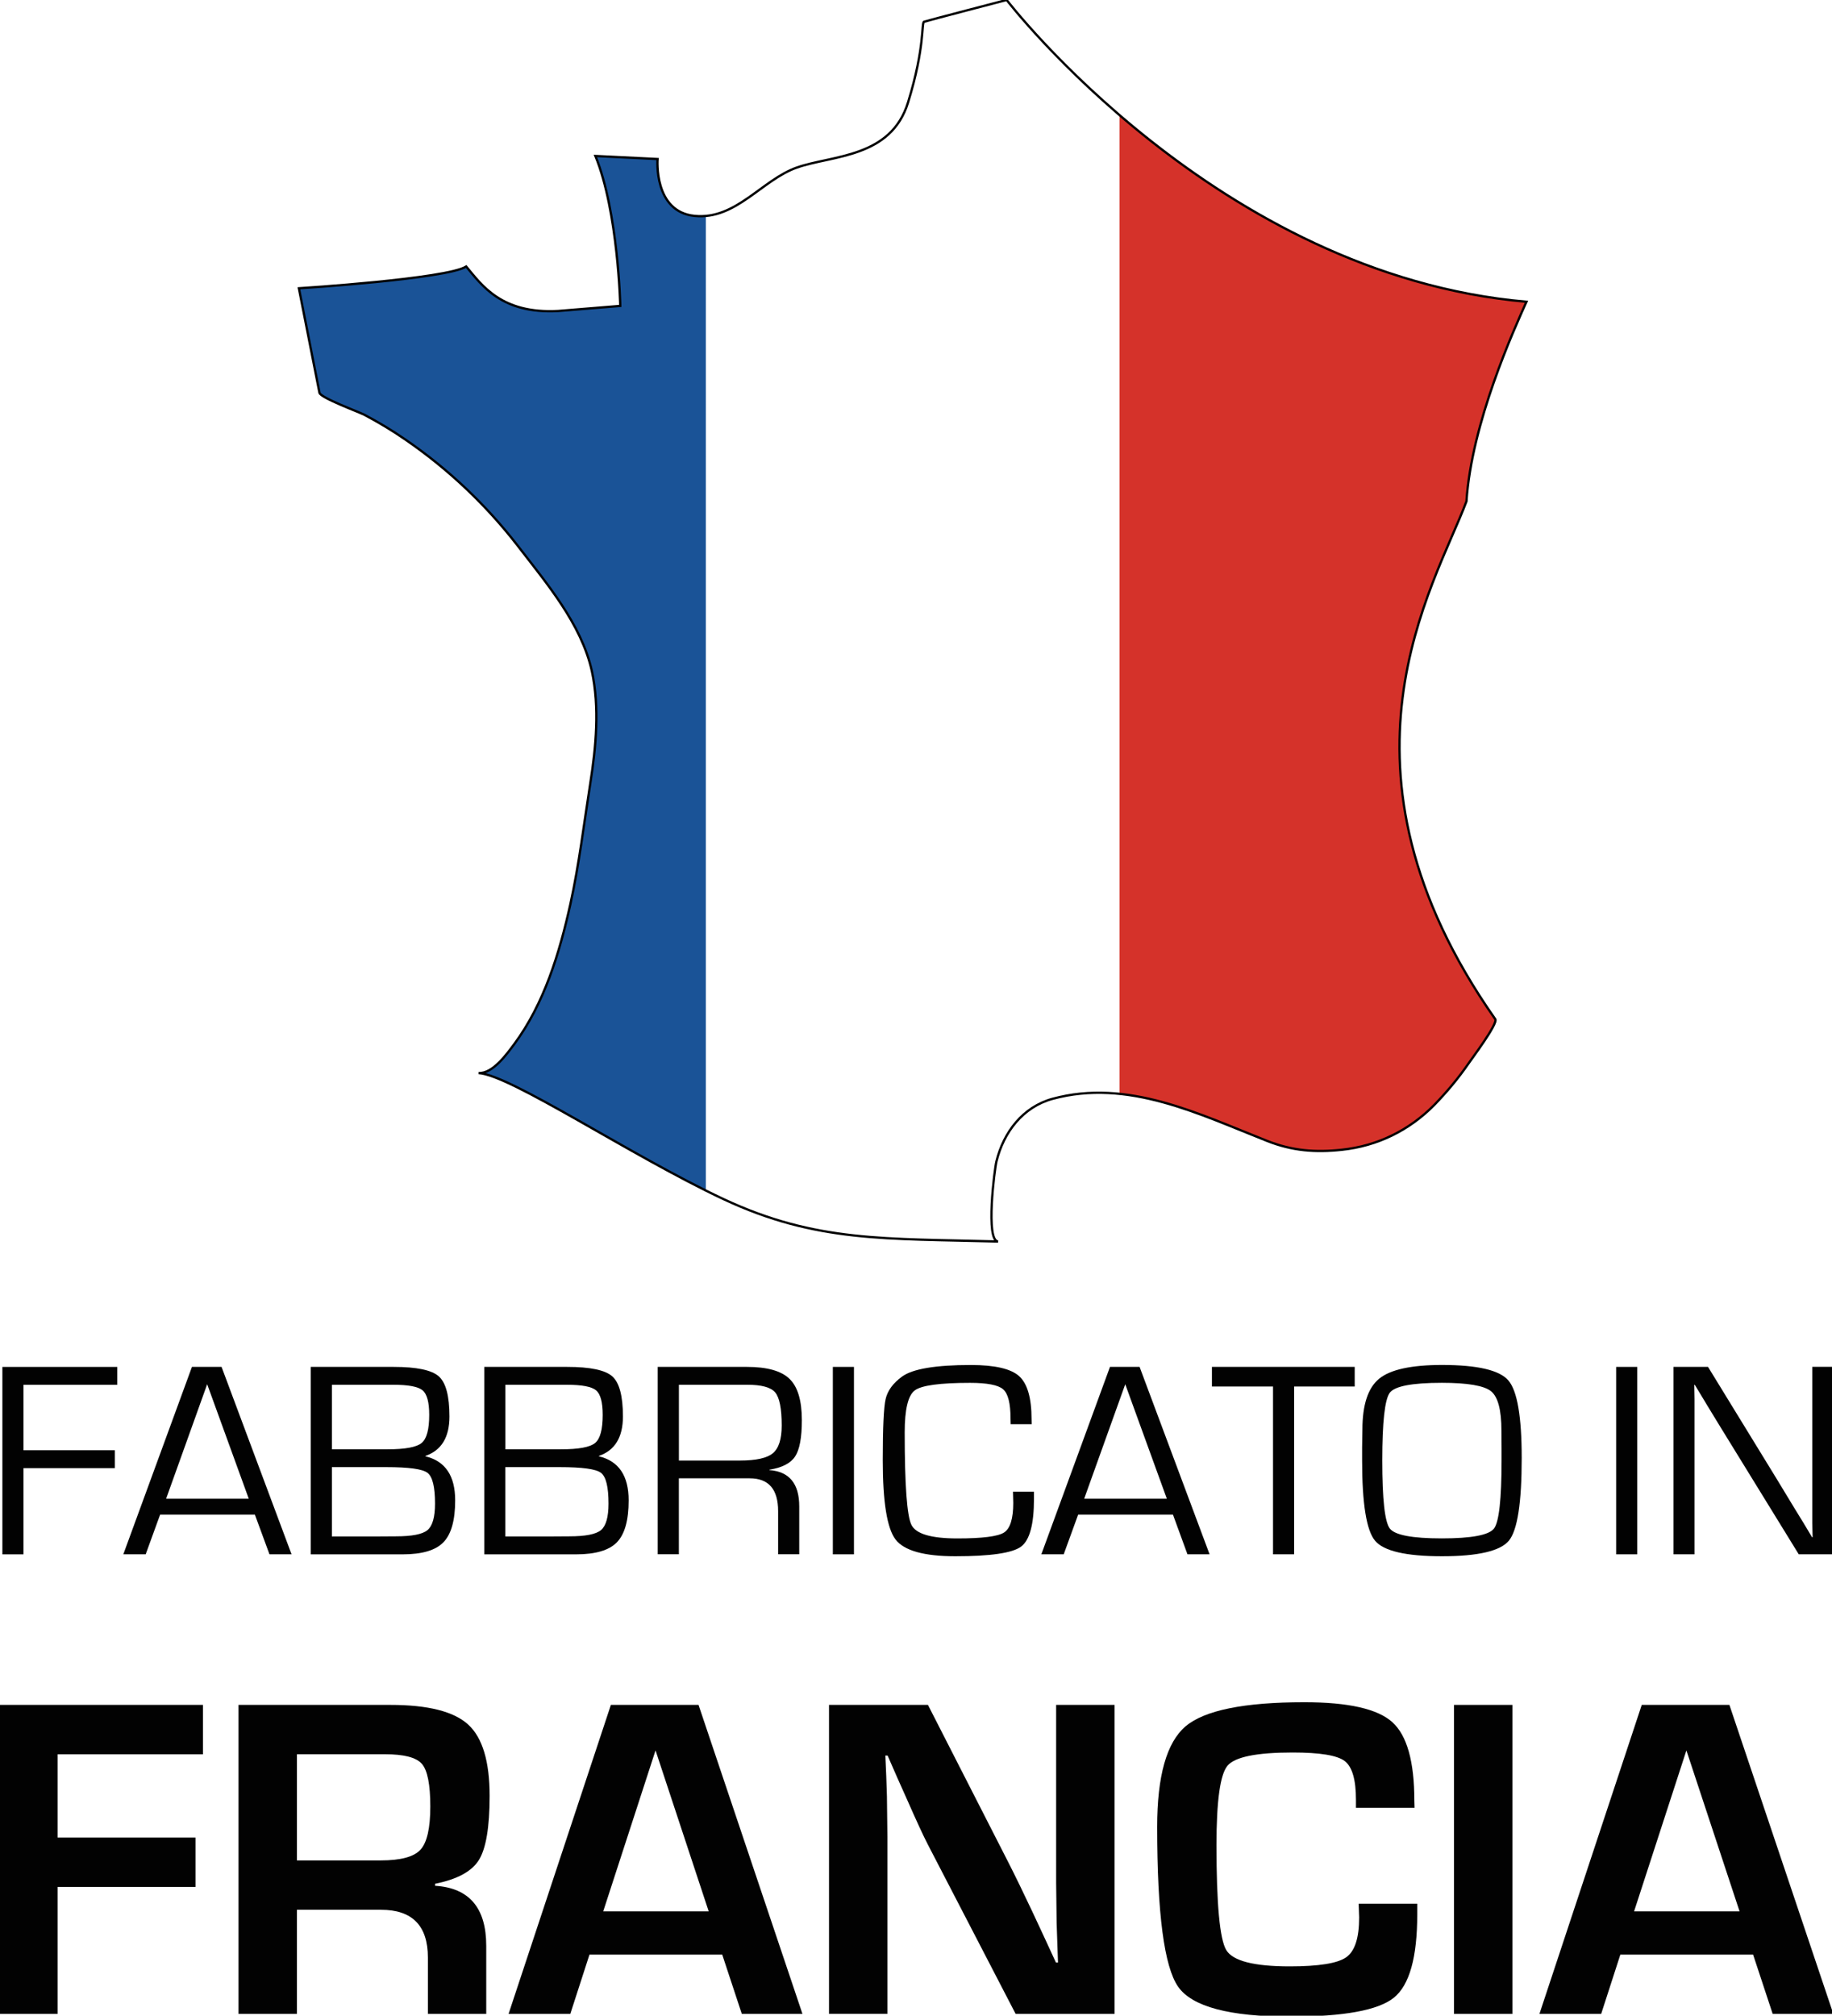
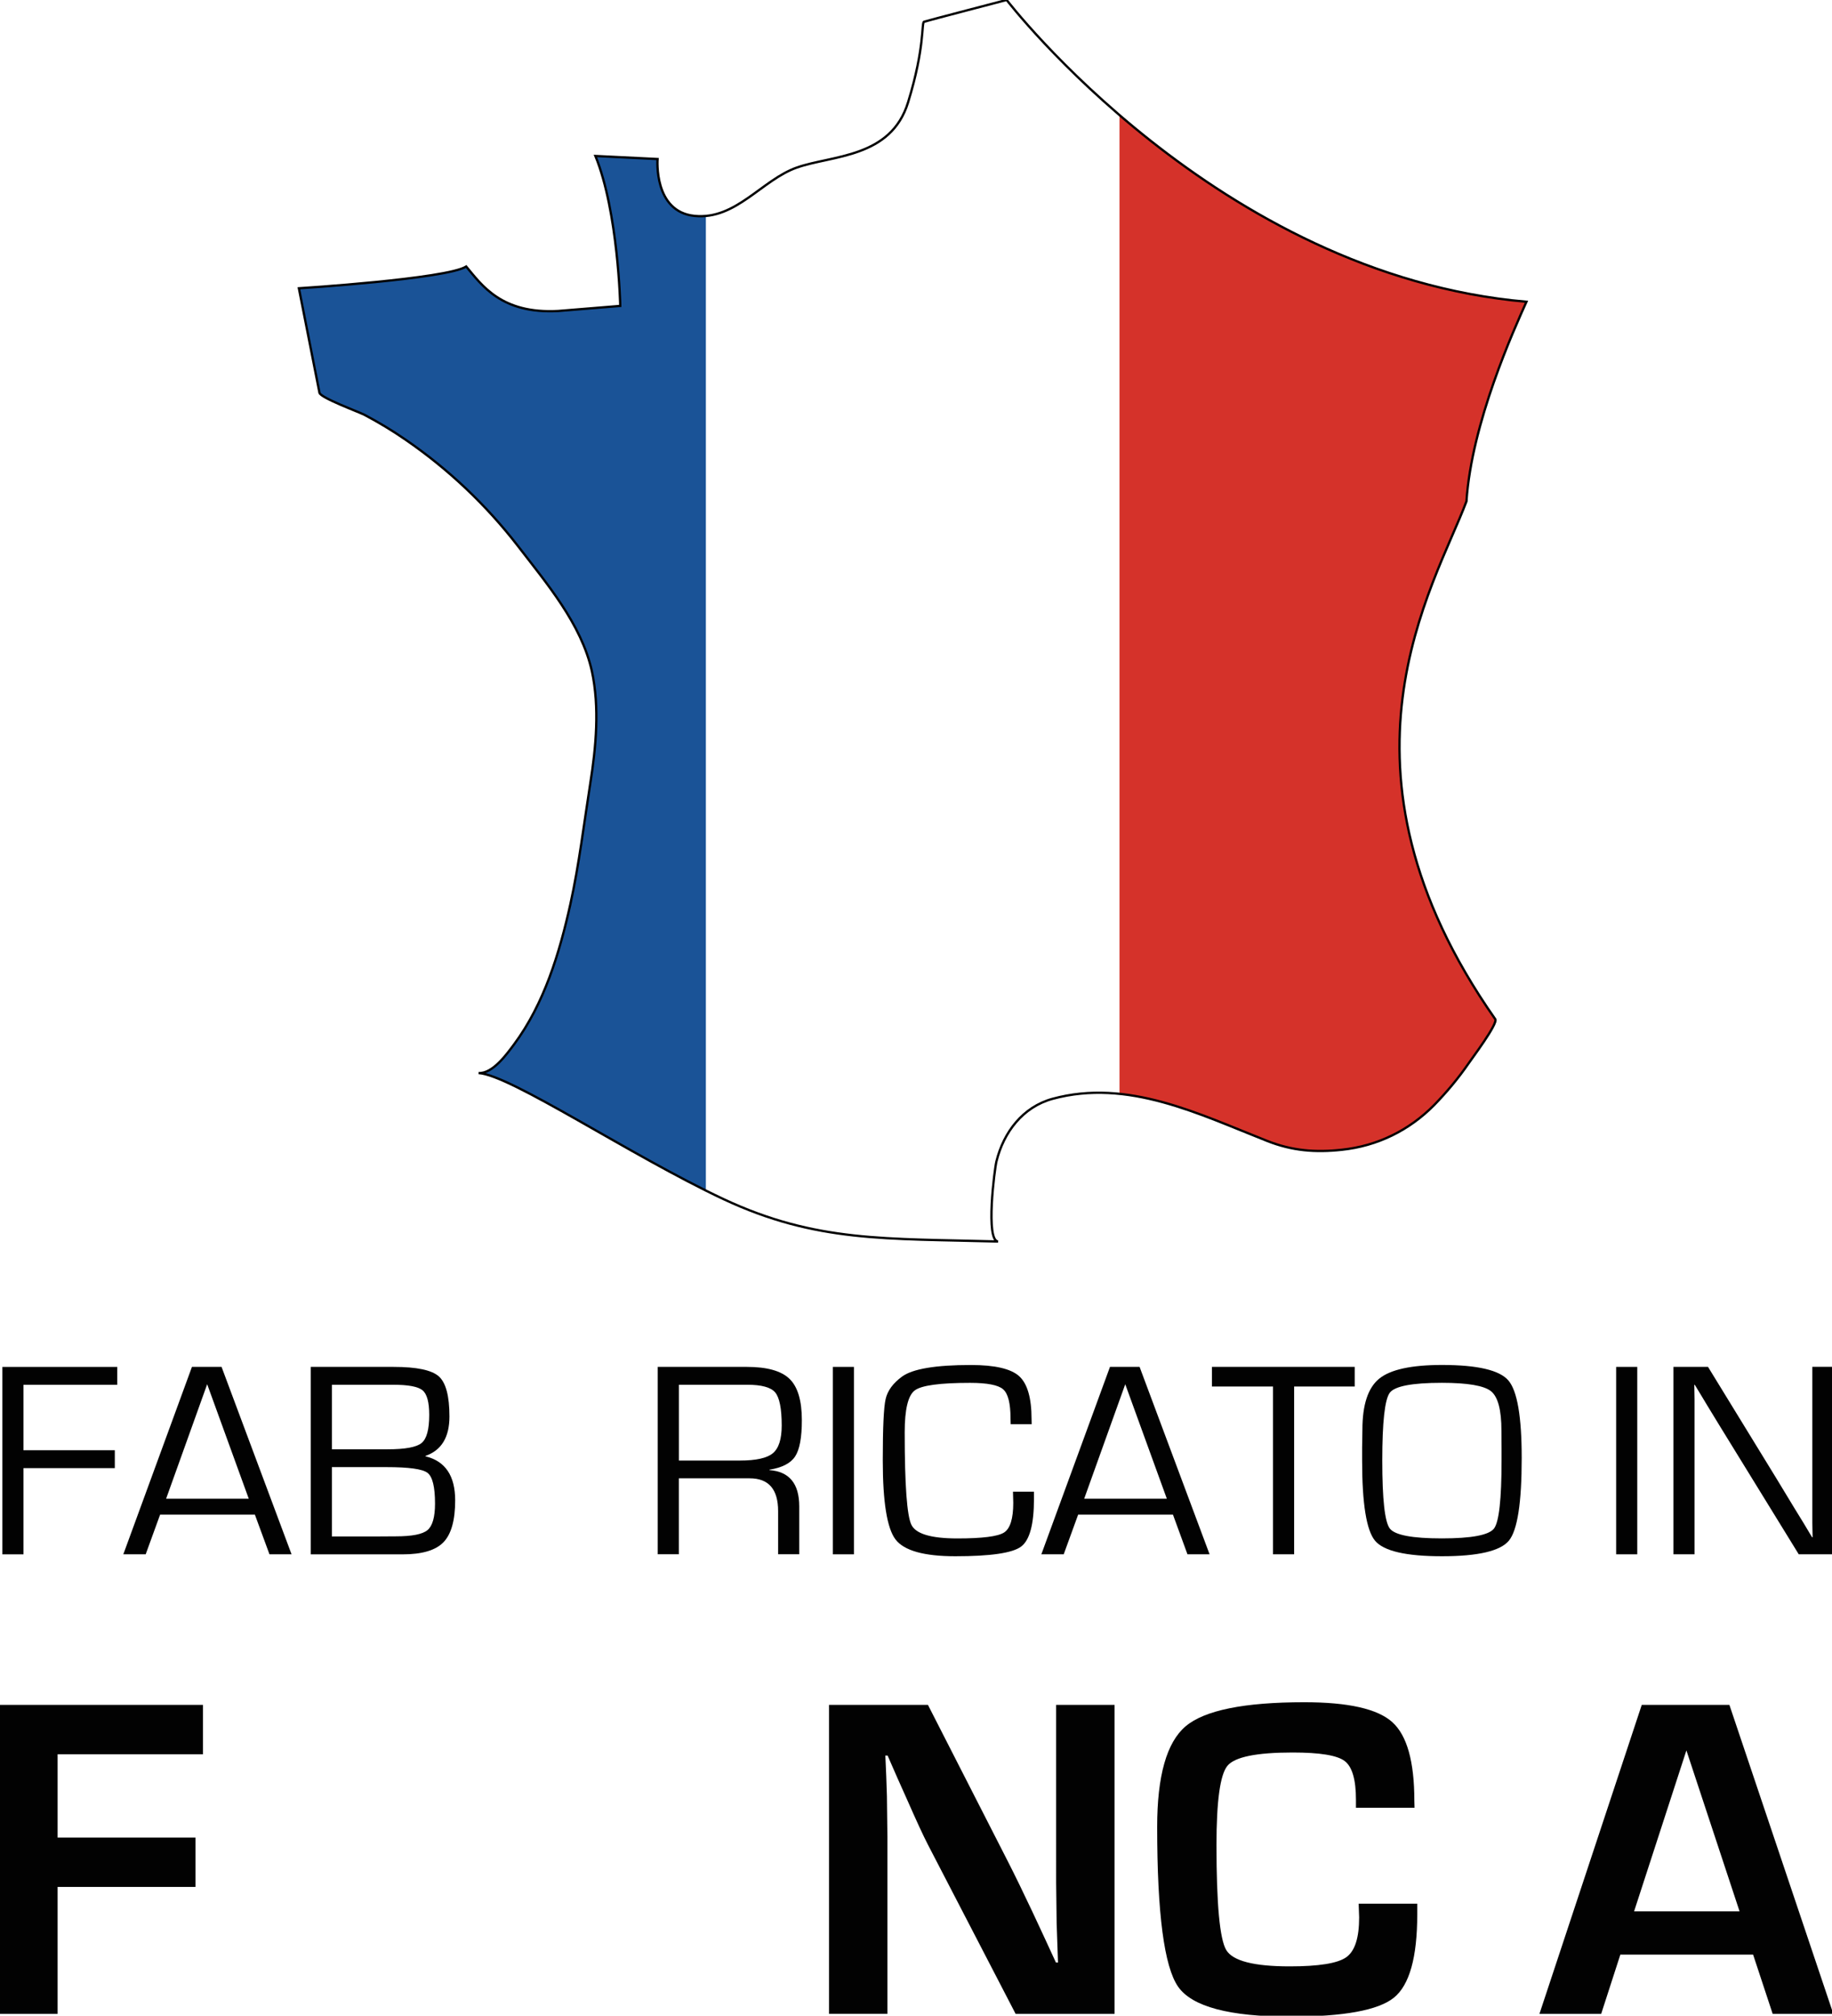
<svg xmlns="http://www.w3.org/2000/svg" xmlns:xlink="http://www.w3.org/1999/xlink" version="1.1" id="Calque_1" x="0px" y="0px" viewBox="0 0 45.461 50" enable-background="new 0 0 45.461 50" xml:space="preserve">
  <g>
    <g>
      <g>
        <g>
          <defs>
            <path id="SVGID_00000026131056639623984360000015133301205012396167_" d="M11.876,26.617c0.352,0.022,0.708-0.482,0.88-0.711       c0.75-1.011,1.131-2.274,1.399-3.484c0.217-0.99,0.336-1.992,0.493-2.992c0.142-0.895,0.234-1.884,0.039-2.783       c-0.259-1.169-1.13-2.186-1.84-3.11c-0.785-1.014-1.722-1.901-2.78-2.628c-0.327-0.227-0.672-0.433-1.023-0.619       c-0.148-0.076-1.089-0.421-1.116-0.547L7.417,7.151c0,0,3.664-0.232,4.152-0.54c0.386,0.462,0.874,1.181,2.284,1.103       l1.539-0.126c0,0-0.052-2.334-0.617-3.719l1.542,0.076c0,0-0.104,1.312,0.922,1.411c1.025,0.101,1.669-0.897,2.538-1.201       c0.872-0.306,2.332-0.231,2.757-1.617c0.426-1.384,0.326-1.975,0.398-1.999c0.073-0.025,2.048-0.54,2.048-0.54       s5.23,6.819,12.899,7.486c-0.311,0.694-1.361,3-1.489,4.951c-0.796,2.125-3.67,6.589,0.715,12.845       c0.074,0.109-0.595,0.995-0.663,1.098c-0.253,0.367-0.54,0.71-0.851,1.03c-0.623,0.632-1.413,1.018-2.292,1.111       c-0.661,0.072-1.233,0.026-1.852-0.218c-1.688-0.664-3.461-1.555-5.33-1.045c-0.738,0.203-1.211,0.827-1.39,1.55       c-0.049,0.195-0.276,1.979,0.042,1.989c-2.768-0.078-4.514,0.027-6.818-1.053C15.651,28.665,12.671,26.662,11.876,26.617z" />
          </defs>
          <clipPath id="SVGID_00000115496499674584293440000000734085781679697854_">
            <use xlink:href="#SVGID_00000026131056639623984360000015133301205012396167_" overflow="visible" />
          </clipPath>
          <g clip-path="url(#SVGID_00000115496499674584293440000000734085781679697854_)">
            <path fill="#D5322A" d="M27.78-3.818h13.198V32.99H27.78V-3.818z" />
            <path fill="#1A5397" d="M4.317-3.818h13.199V32.99H4.317V-3.818z" />
          </g>
        </g>
      </g>
    </g>
    <g>
      <path id="C_3_" fill="none" stroke="#000000" stroke-width="0.057" stroke-miterlimit="10" d="M11.876,26.617    c0.352,0.022,0.708-0.482,0.88-0.711c0.75-1.011,1.131-2.274,1.399-3.484c0.217-0.99,0.336-1.992,0.493-2.992    c0.142-0.895,0.234-1.884,0.039-2.783c-0.259-1.169-1.13-2.186-1.84-3.11c-0.785-1.014-1.722-1.901-2.78-2.628    c-0.327-0.227-0.672-0.433-1.023-0.619c-0.148-0.076-1.089-0.421-1.116-0.547L7.417,7.151c0,0,3.664-0.232,4.152-0.54    c0.386,0.462,0.874,1.181,2.284,1.103l1.539-0.126c0,0-0.052-2.334-0.617-3.719l1.542,0.076c0,0-0.104,1.312,0.922,1.411    c1.025,0.101,1.669-0.897,2.538-1.201c0.872-0.306,2.332-0.231,2.757-1.617c0.426-1.384,0.326-1.975,0.398-1.999    c0.073-0.025,2.048-0.54,2.048-0.54s5.23,6.819,12.899,7.486c-0.311,0.694-1.361,3-1.489,4.951    c-0.796,2.125-3.67,6.589,0.715,12.845c0.074,0.109-0.595,0.995-0.663,1.098c-0.253,0.367-0.54,0.71-0.851,1.03    c-0.623,0.632-1.413,1.018-2.292,1.111c-0.661,0.072-1.233,0.026-1.852-0.218c-1.688-0.664-3.461-1.555-5.33-1.045    c-0.738,0.203-1.211,0.827-1.39,1.55c-0.049,0.195-0.276,1.979,0.042,1.989c-2.768-0.078-4.514,0.027-6.818-1.053    C15.651,28.665,12.671,26.662,11.876,26.617z" />
    </g>
  </g>
  <g>
    <g>
      <path fill="#020202" d="M0.583,34.349v1.625h2.266v0.443H0.583v2.139H0.059v-4.649H2.91v0.443H0.583z" />
      <path fill="#020202" d="M6.325,37.571H3.973l-0.358,0.984H3.06l1.703-4.649h0.735l1.737,4.649H6.687L6.325,37.571z M6.173,37.176    l-1.032-2.84l-1.019,2.84H6.173z" />
      <path fill="#020202" d="M7.712,38.555v-4.649H9.77c0.569,0,0.942,0.078,1.119,0.235c0.176,0.157,0.264,0.488,0.264,0.995    c0,0.516-0.199,0.841-0.596,0.978v0.01c0.492,0.118,0.738,0.482,0.738,1.093c0,0.493-0.097,0.839-0.291,1.039    s-0.531,0.3-1.013,0.3H7.712z M8.236,35.95h1.38c0.438,0,0.721-0.052,0.847-0.157s0.188-0.337,0.188-0.698    c0-0.313-0.055-0.516-0.165-0.608s-0.353-0.138-0.728-0.138H8.236V35.95z M8.236,38.112h1.114l0.474-0.003    c0.399,0,0.661-0.051,0.785-0.155c0.123-0.104,0.186-0.322,0.186-0.656c0-0.416-0.062-0.67-0.188-0.765s-0.465-0.141-1.019-0.141    H8.236V38.112z" />
-       <path fill="#020202" d="M12.017,38.555v-4.649h2.058c0.569,0,0.942,0.078,1.119,0.235c0.176,0.157,0.264,0.488,0.264,0.995    c0,0.516-0.199,0.841-0.596,0.978v0.01c0.492,0.118,0.738,0.482,0.738,1.093c0,0.493-0.097,0.839-0.291,1.039    s-0.531,0.3-1.013,0.3H12.017z M12.541,35.95h1.38c0.438,0,0.721-0.052,0.847-0.157s0.188-0.337,0.188-0.698    c0-0.313-0.055-0.516-0.165-0.608s-0.353-0.138-0.728-0.138h-1.522V35.95z M12.541,38.112h1.114l0.474-0.003    c0.399,0,0.661-0.051,0.785-0.155c0.123-0.104,0.186-0.322,0.186-0.656c0-0.416-0.062-0.67-0.188-0.765s-0.465-0.141-1.019-0.141    h-1.353V38.112z" />
      <path fill="#020202" d="M16.321,38.555v-4.649h2.214c0.5,0,0.852,0.099,1.056,0.296c0.205,0.197,0.307,0.54,0.307,1.028    c0,0.429-0.056,0.729-0.167,0.897c-0.11,0.169-0.323,0.279-0.637,0.329v0.01c0.493,0.037,0.739,0.336,0.739,0.899v1.188h-0.524    v-1.069c0-0.543-0.235-0.814-0.705-0.814H18.43h-1.584v1.883H16.321z M16.846,36.229h1.516c0.4,0,0.673-0.061,0.817-0.182    c0.146-0.122,0.219-0.351,0.219-0.687c0-0.42-0.055-0.693-0.162-0.821c-0.107-0.127-0.339-0.19-0.693-0.19h-1.696V36.229z" />
      <path fill="#020202" d="M21.191,33.906v4.649h-0.524v-4.649H21.191z" />
      <path fill="#020202" d="M25.137,37.002h0.521v0.177c0,0.633-0.107,1.029-0.323,1.187s-0.759,0.237-1.628,0.237    c-0.779,0-1.273-0.139-1.485-0.417c-0.211-0.278-0.316-0.933-0.316-1.963c0-0.806,0.023-1.313,0.071-1.521    c0.048-0.208,0.185-0.394,0.409-0.557c0.264-0.191,0.832-0.286,1.706-0.286c0.593,0,0.992,0.092,1.197,0.276    s0.309,0.54,0.309,1.066l0.003,0.126h-0.521l-0.004-0.143c0-0.375-0.061-0.616-0.183-0.722c-0.121-0.107-0.396-0.16-0.822-0.16    c-0.749,0-1.207,0.062-1.372,0.188c-0.166,0.125-0.249,0.471-0.249,1.039c0,1.306,0.056,2.071,0.167,2.295    c0.111,0.225,0.491,0.337,1.141,0.337c0.618,0,1.003-0.049,1.156-0.146s0.23-0.343,0.23-0.736L25.137,37.002z" />
      <path fill="#020202" d="M29.107,37.571h-2.353l-0.358,0.984h-0.555l1.703-4.649h0.735l1.737,4.649h-0.549L29.107,37.571z     M28.955,37.176l-1.032-2.84l-1.019,2.84H28.955z" />
      <path fill="#020202" d="M32.114,34.393v4.162H31.59v-4.162h-1.516v-0.487h3.543v0.487H32.114z" />
      <path fill="#020202" d="M35.783,33.858c0.879,0,1.428,0.128,1.648,0.385c0.22,0.257,0.33,0.898,0.33,1.924    c0,1.106-0.105,1.788-0.316,2.047c-0.212,0.259-0.766,0.389-1.662,0.389c-0.893,0-1.446-0.128-1.661-0.385    c-0.214-0.256-0.321-0.919-0.321-1.989v-0.327l0.007-0.439c0-0.617,0.139-1.039,0.417-1.265    C34.503,33.972,35.022,33.858,35.783,33.858z M35.779,34.301c-0.735,0-1.166,0.082-1.291,0.245    c-0.124,0.164-0.187,0.725-0.187,1.683c0,0.96,0.062,1.522,0.187,1.686c0.125,0.163,0.556,0.245,1.291,0.245    c0.738,0,1.17-0.082,1.295-0.245c0.124-0.164,0.187-0.726,0.187-1.686v-0.303l-0.003-0.439c0-0.513-0.087-0.839-0.259-0.978    C36.826,34.371,36.42,34.301,35.779,34.301z" />
      <path fill="#020202" d="M40.629,33.906v4.649h-0.524v-4.649H40.629z" />
      <path fill="#020202" d="M45.497,33.906v4.649h-0.861l-1.948-3.164L42.37,34.87l-0.156-0.259l-0.157-0.259h-0.013l0.003,0.173    l0.003,0.177v0.347v3.505h-0.524v-4.649h0.858l1.7,2.772l0.442,0.729l0.222,0.361l0.218,0.364h0.014l-0.004-0.174l-0.003-0.177    v-0.348v-3.528H45.497z" />
    </g>
  </g>
  <g>
    <g>
      <path fill="#020202" d="M1.429,43.515v2.066h3.422v1.224H1.429v3.15h-1.449V42.29h5.056v1.225H1.429z" />
-       <path fill="#020202" d="M5.919,49.955V42.29h3.765c0.936,0,1.58,0.163,1.935,0.489s0.531,0.916,0.531,1.769    c0,0.774-0.089,1.304-0.266,1.589s-0.54,0.481-1.088,0.59v0.05c0.847,0.052,1.27,0.548,1.27,1.488v1.69h-1.448v-1.398    c0-0.79-0.388-1.185-1.163-1.185H7.368v2.583H5.919z M7.368,46.148h2.08c0.496,0,0.825-0.089,0.987-0.267s0.243-0.535,0.243-1.07    c0-0.546-0.07-0.899-0.21-1.059s-0.446-0.238-0.92-0.238H7.368V46.148z" />
-       <path fill="#020202" d="M17.922,48.484h-3.294l-0.476,1.471H12.62l2.539-7.665h2.175l2.579,7.665h-1.505L17.922,48.484z     M17.586,47.411l-1.319-3.992l-1.298,3.992H17.586z" />
      <path fill="#020202" d="M27.658,42.29v7.665h-2.455l-2.181-4.206c-0.108-0.209-0.278-0.576-0.509-1.101l-0.246-0.55l-0.241-0.551    h-0.056l0.022,0.506l0.017,0.5l0.012,1.005v4.396h-1.449V42.29h2.455l1.985,3.886c0.176,0.345,0.379,0.762,0.61,1.252l0.291,0.624    l0.29,0.629h0.051l-0.017-0.494l-0.017-0.494l-0.012-0.988V42.29H27.658z" />
      <path fill="#020202" d="M33.715,47.221h1.454v0.264c0,1.067-0.193,1.757-0.581,2.069c-0.389,0.312-1.246,0.469-2.573,0.469    c-1.506,0-2.433-0.247-2.779-0.741s-0.521-1.815-0.521-3.964c0-1.265,0.235-2.097,0.705-2.496c0.47-0.398,1.452-0.598,2.947-0.598    c1.089,0,1.815,0.164,2.181,0.492c0.366,0.328,0.549,0.978,0.549,1.951l0.005,0.174h-1.454v-0.197    c0-0.501-0.094-0.823-0.282-0.963c-0.188-0.141-0.618-0.21-1.289-0.21c-0.898,0-1.438,0.11-1.619,0.331s-0.271,0.876-0.271,1.965    c0,1.467,0.081,2.336,0.243,2.605c0.163,0.27,0.688,0.404,1.575,0.404c0.719,0,1.187-0.075,1.4-0.225    c0.215-0.15,0.322-0.479,0.322-0.988L33.715,47.221z" />
-       <path fill="#020202" d="M37.53,42.29v7.665h-1.449V42.29H37.53z" />
      <path fill="#020202" d="M43.503,48.484h-3.294l-0.476,1.471h-1.532l2.539-7.665h2.175l2.579,7.665h-1.505L43.503,48.484z     M43.167,47.411l-1.319-3.992l-1.298,3.992H43.167z" />
    </g>
  </g>
  <g>
    <g>
      <g>
        <g>
          <defs>
            <path id="SVGID_00000057845913077465240470000004140937469790545342_" d="M11.876,78.682c0.352,0.021,0.708-0.482,0.88-0.711       c0.75-1.011,1.131-2.274,1.399-3.484c0.217-0.99,0.336-1.992,0.493-2.992c0.142-0.896,0.234-1.884,0.039-2.783       c-0.259-1.169-1.13-2.186-1.84-3.11c-0.785-1.014-1.722-1.901-2.78-2.628c-0.327-0.228-0.672-0.433-1.023-0.619       c-0.148-0.076-1.089-0.421-1.116-0.547l-0.511-2.591c0,0,3.664-0.232,4.152-0.54c0.386,0.462,0.874,1.181,2.284,1.103       l1.539-0.126c0,0-0.052-2.334-0.617-3.719l1.542,0.076c0,0-0.104,1.312,0.922,1.411c1.025,0.101,1.669-0.897,2.538-1.201       c0.872-0.306,2.332-0.232,2.757-1.617c0.426-1.384,0.326-1.975,0.398-1.999c0.073-0.025,2.048-0.54,2.048-0.54       s5.23,6.819,12.899,7.486c-0.311,0.694-1.361,3-1.489,4.951c-0.796,2.125-3.67,6.589,0.715,12.845       c0.074,0.109-0.595,0.995-0.663,1.098c-0.253,0.367-0.54,0.71-0.851,1.03c-0.623,0.632-1.413,1.018-2.292,1.111       c-0.661,0.072-1.233,0.026-1.852-0.218c-1.688-0.664-3.461-1.555-5.33-1.045c-0.738,0.203-1.211,0.827-1.39,1.55       c-0.049,0.195-0.276,1.979,0.042,1.989c-2.768-0.078-4.514,0.027-6.818-1.053C15.651,80.73,12.671,78.727,11.876,78.682z" />
          </defs>
          <clipPath id="SVGID_00000028297097324993892760000014040549296430422186_">
            <use xlink:href="#SVGID_00000057845913077465240470000004140937469790545342_" overflow="visible" />
          </clipPath>
          <g clip-path="url(#SVGID_00000028297097324993892760000014040549296430422186_)">
            <path fill="#D5322A" d="M27.78,48.246h13.198v36.809H27.78V48.246z" />
            <path fill="#1A5397" d="M4.317,48.246h13.199v36.809H4.317V48.246z" />
          </g>
        </g>
      </g>
    </g>
  </g>
</svg>